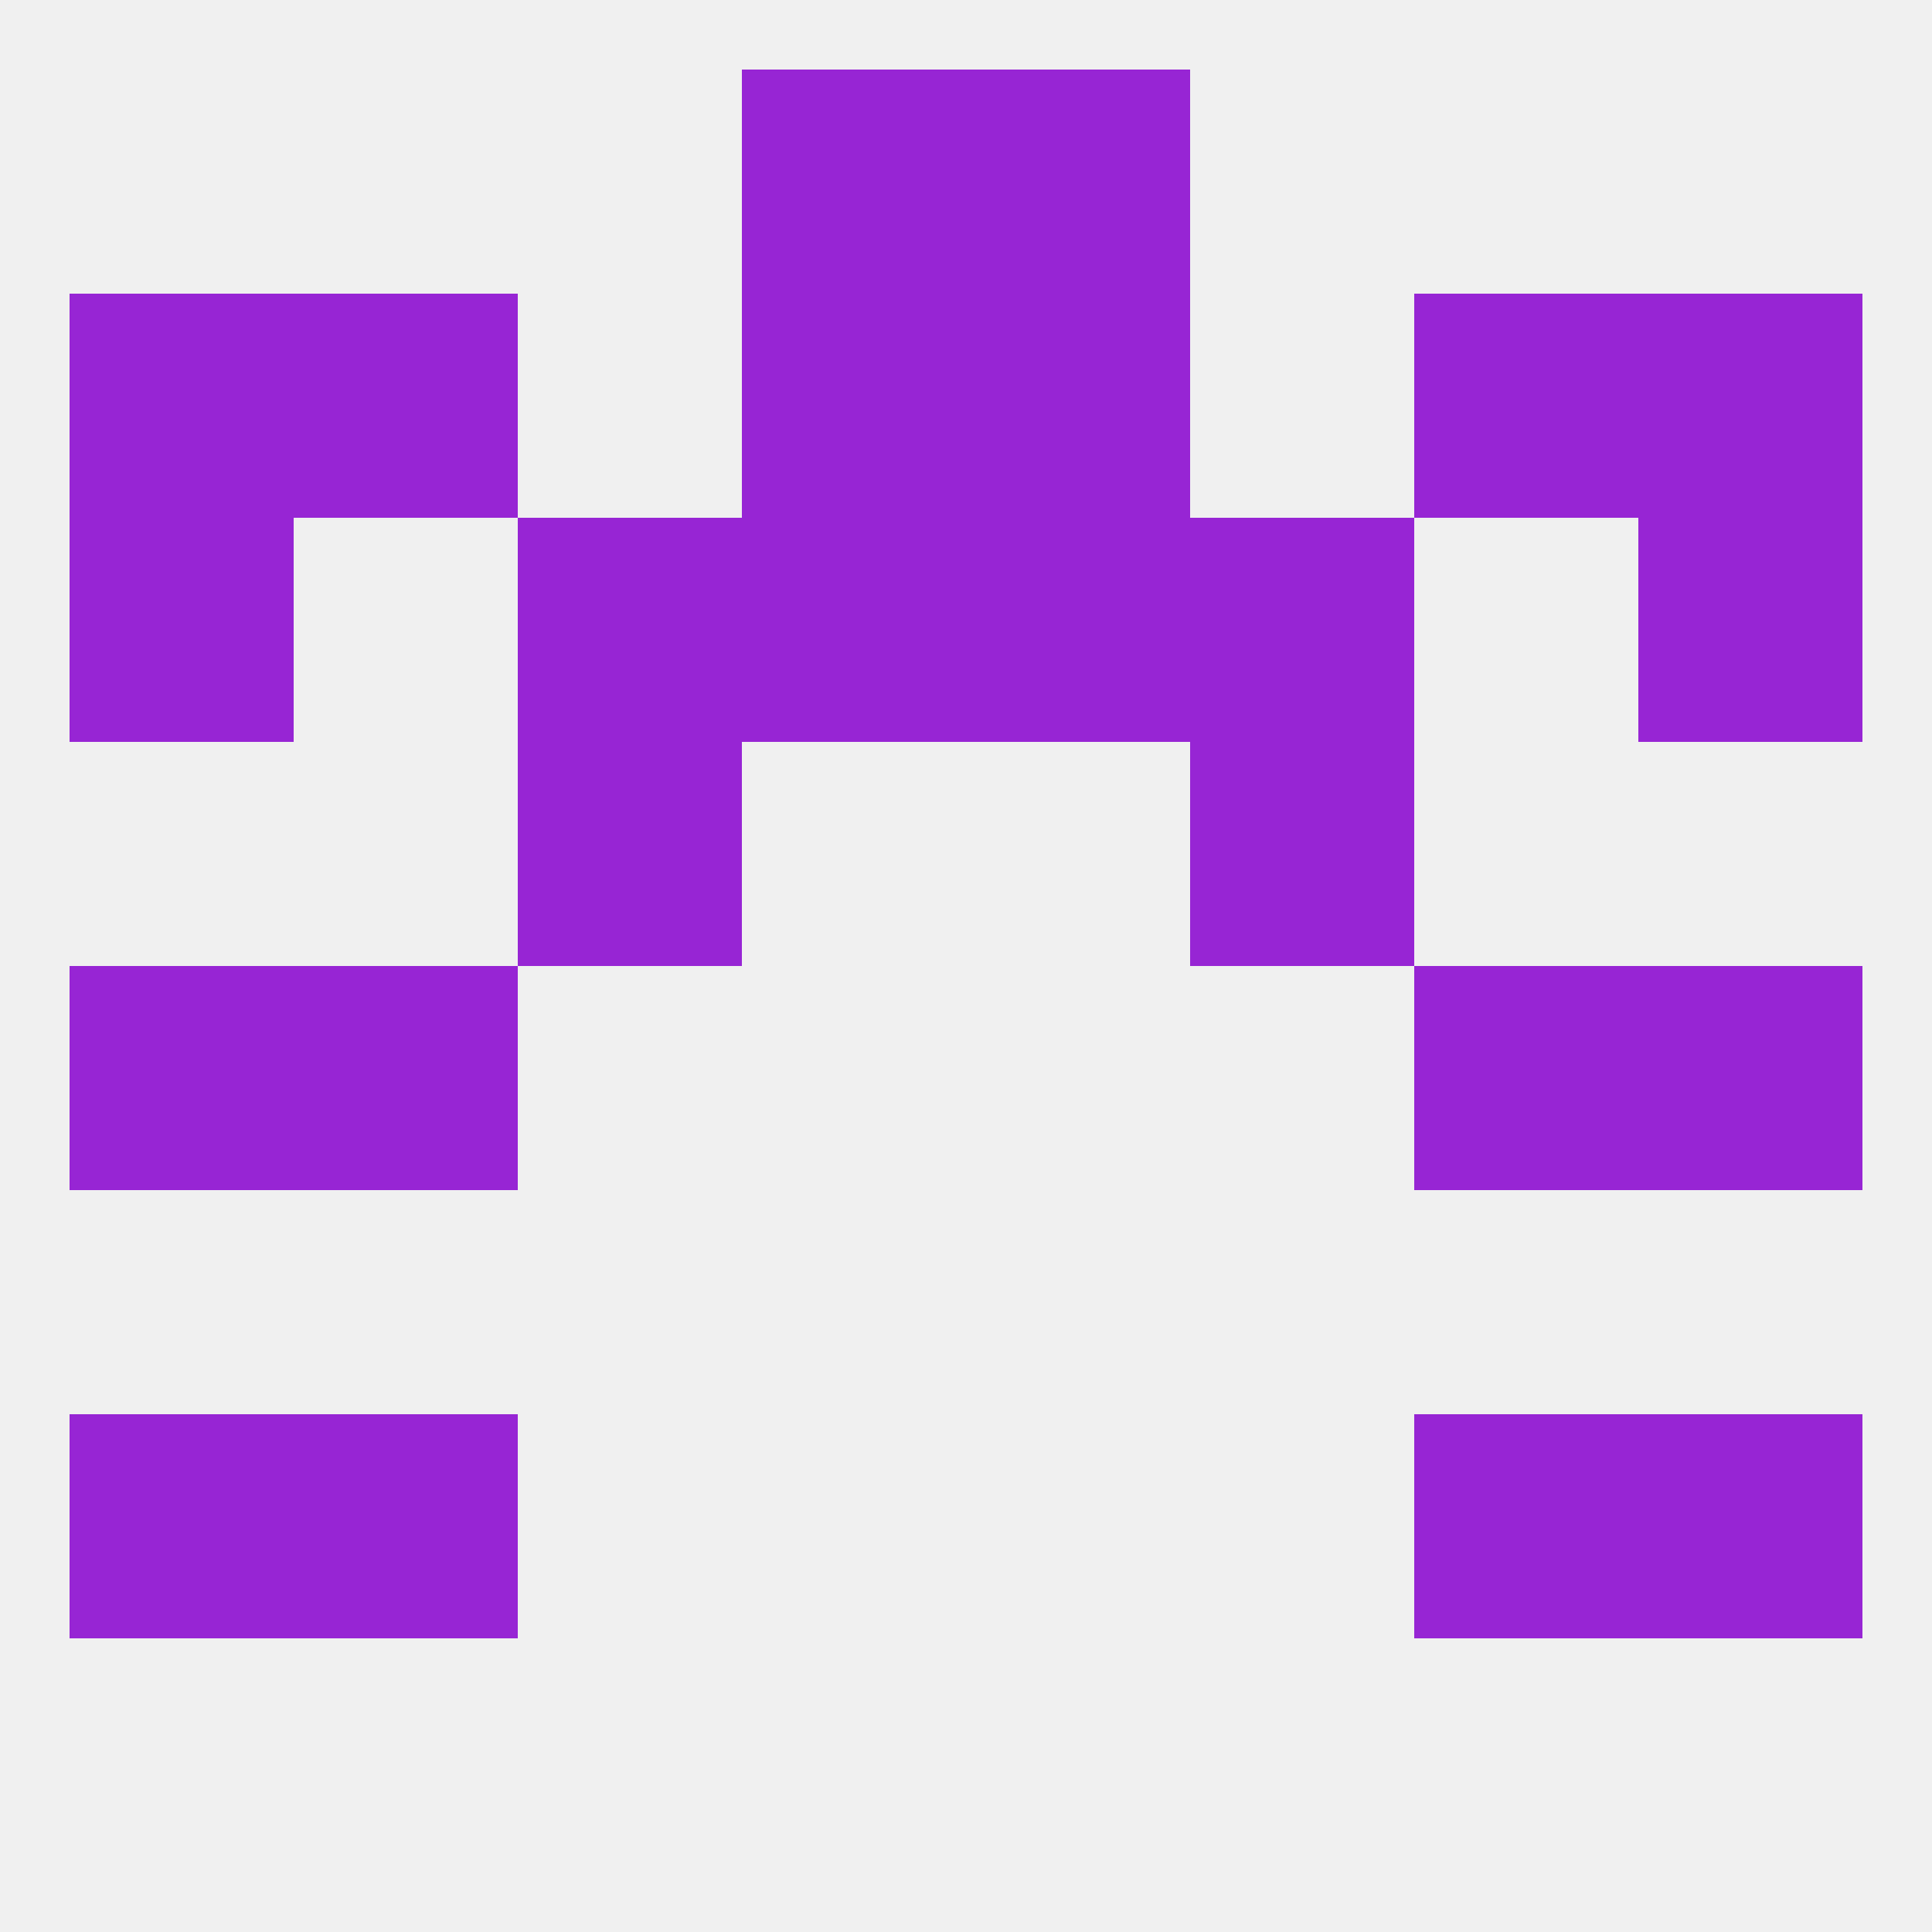
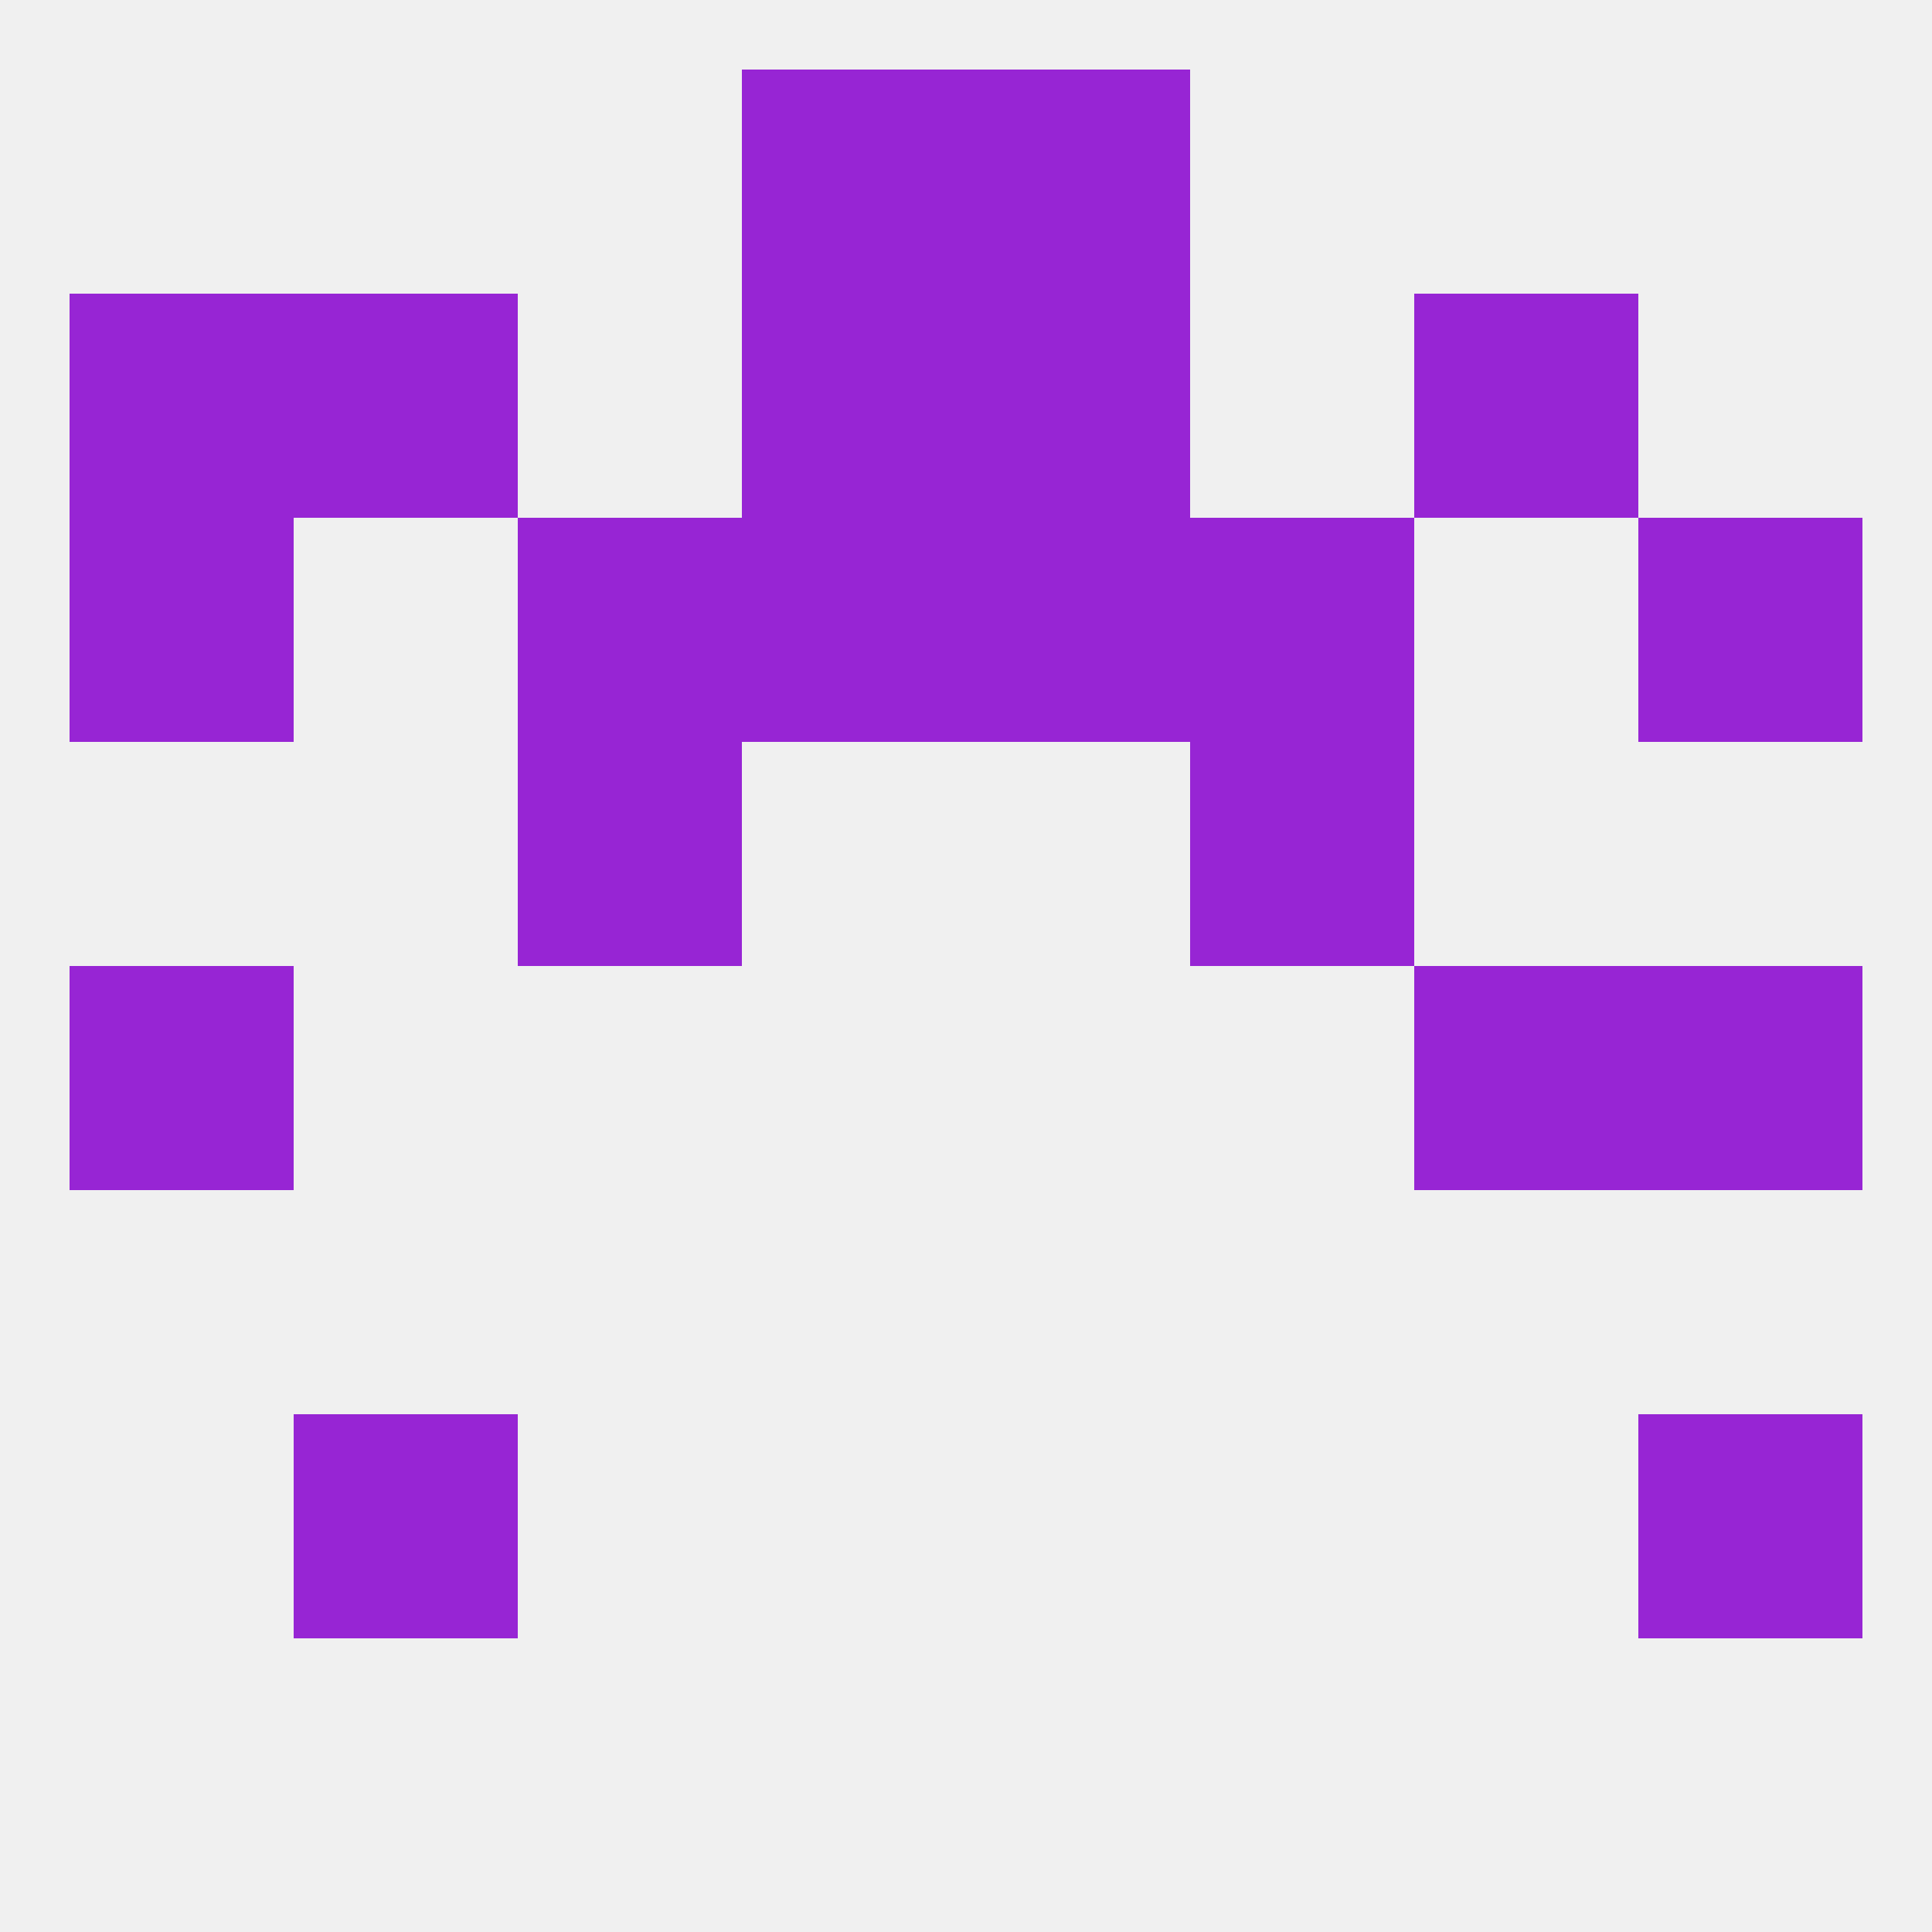
<svg xmlns="http://www.w3.org/2000/svg" version="1.1" baseprofile="full" width="250" height="250" viewBox="0 0 250 250">
  <rect width="100%" height="100%" fill="rgba(240,240,240,255)" />
-   <rect x="9" y="183" width="29" height="29" fill="rgba(151,37,212,255)" />
  <rect x="212" y="183" width="29" height="29" fill="rgba(151,37,212,255)" />
  <rect x="38" y="183" width="29" height="29" fill="rgba(151,37,212,255)" />
-   <rect x="183" y="183" width="29" height="29" fill="rgba(151,37,212,255)" />
  <rect x="67" y="96" width="29" height="29" fill="rgba(151,37,212,255)" />
  <rect x="154" y="96" width="29" height="29" fill="rgba(151,37,212,255)" />
  <rect x="9" y="125" width="29" height="29" fill="rgba(151,37,212,255)" />
  <rect x="212" y="125" width="29" height="29" fill="rgba(151,37,212,255)" />
-   <rect x="38" y="125" width="29" height="29" fill="rgba(151,37,212,255)" />
  <rect x="183" y="125" width="29" height="29" fill="rgba(151,37,212,255)" />
-   <rect x="212" y="38" width="29" height="29" fill="rgba(151,37,212,255)" />
  <rect x="96" y="38" width="29" height="29" fill="rgba(151,37,212,255)" />
  <rect x="125" y="38" width="29" height="29" fill="rgba(151,37,212,255)" />
  <rect x="38" y="38" width="29" height="29" fill="rgba(151,37,212,255)" />
  <rect x="183" y="38" width="29" height="29" fill="rgba(151,37,212,255)" />
  <rect x="9" y="38" width="29" height="29" fill="rgba(151,37,212,255)" />
  <rect x="9" y="67" width="29" height="29" fill="rgba(151,37,212,255)" />
  <rect x="212" y="67" width="29" height="29" fill="rgba(151,37,212,255)" />
  <rect x="96" y="67" width="29" height="29" fill="rgba(151,37,212,255)" />
  <rect x="125" y="67" width="29" height="29" fill="rgba(151,37,212,255)" />
  <rect x="67" y="67" width="29" height="29" fill="rgba(151,37,212,255)" />
  <rect x="154" y="67" width="29" height="29" fill="rgba(151,37,212,255)" />
  <rect x="96" y="9" width="29" height="29" fill="rgba(151,37,212,255)" />
  <rect x="125" y="9" width="29" height="29" fill="rgba(151,37,212,255)" />
</svg>